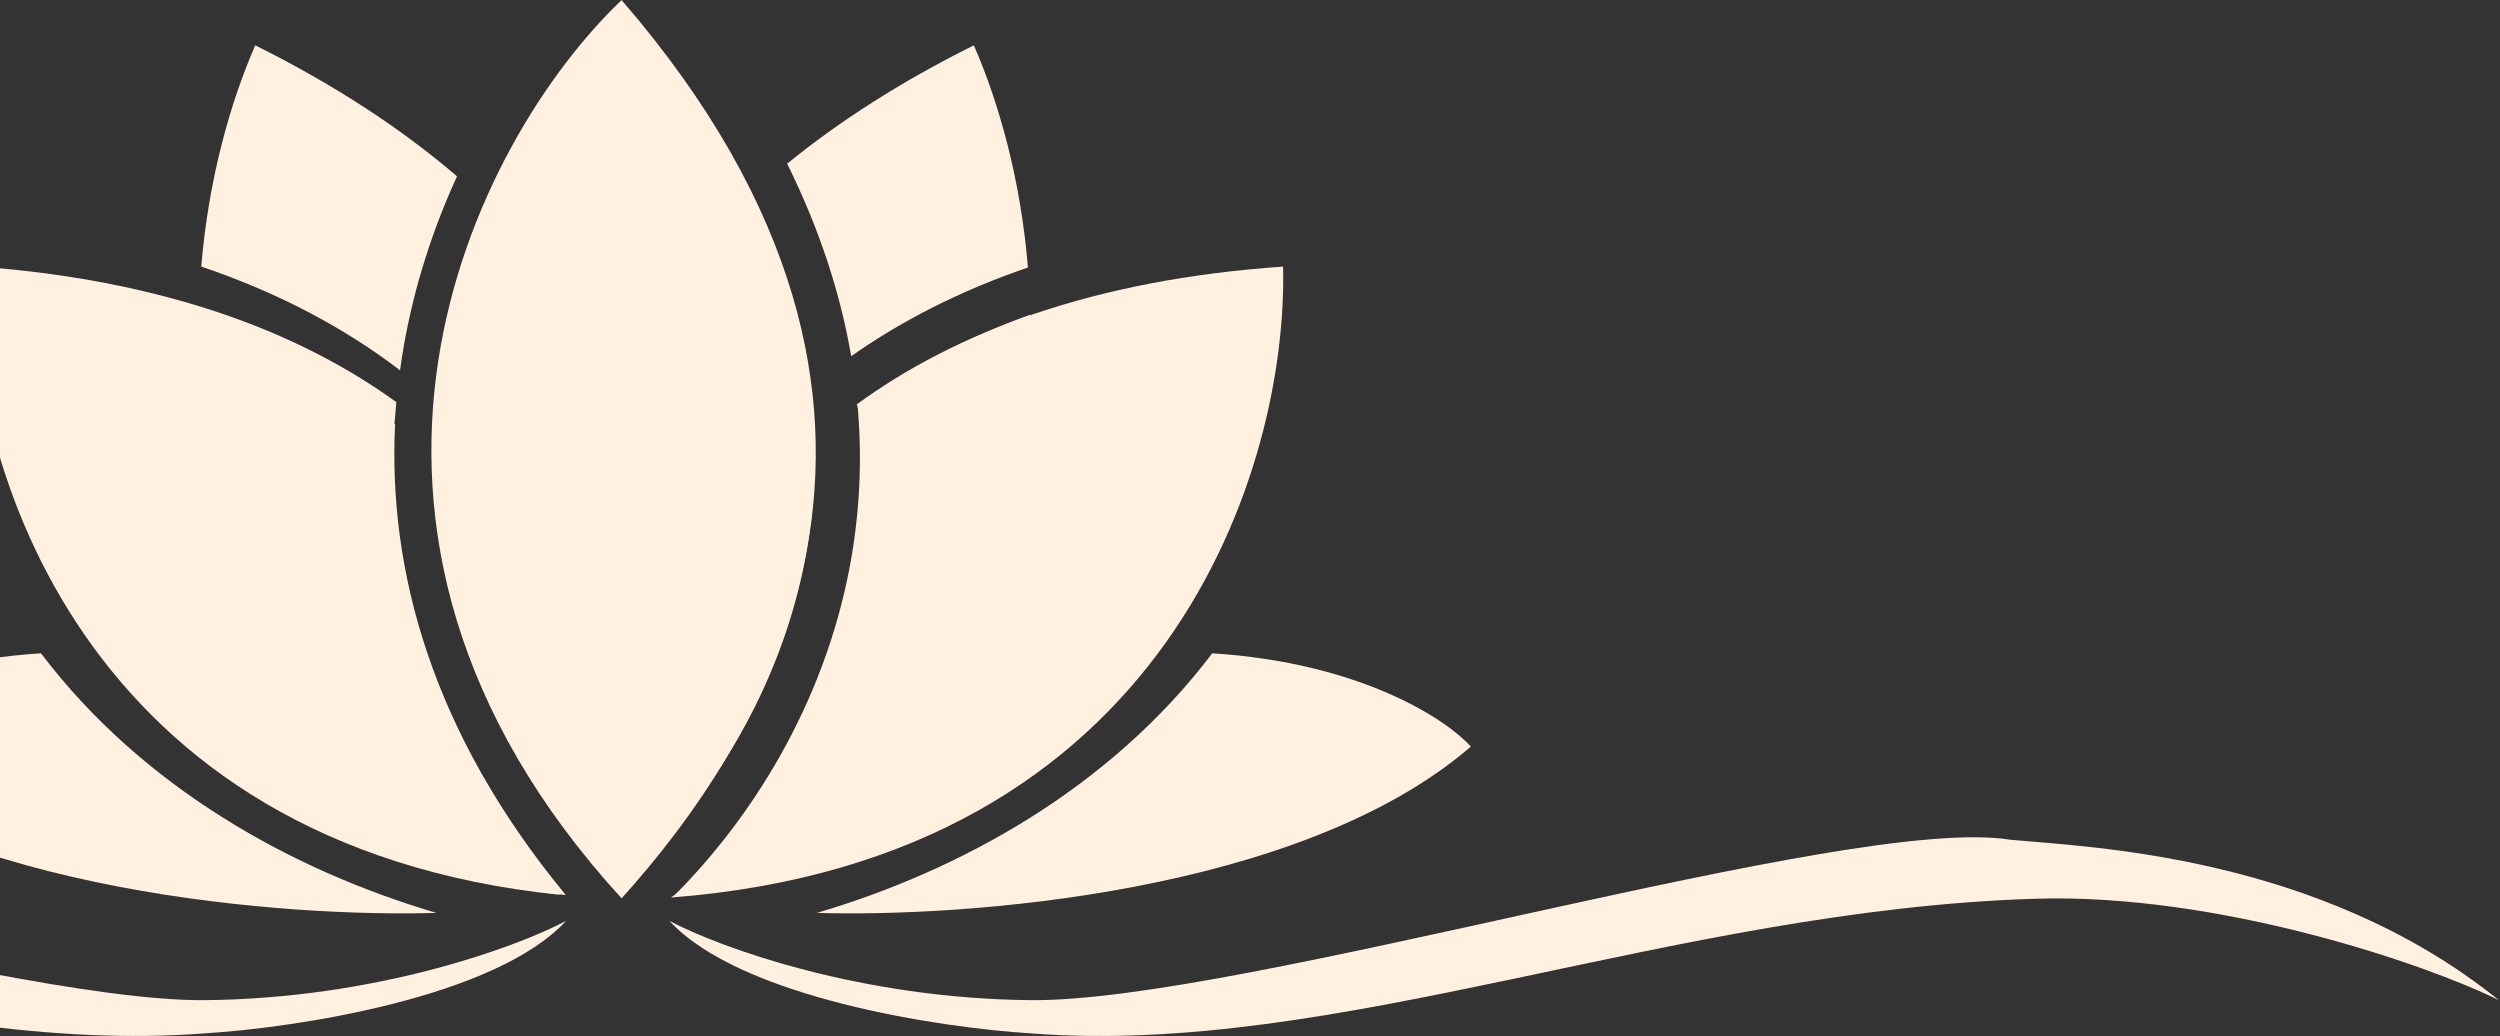
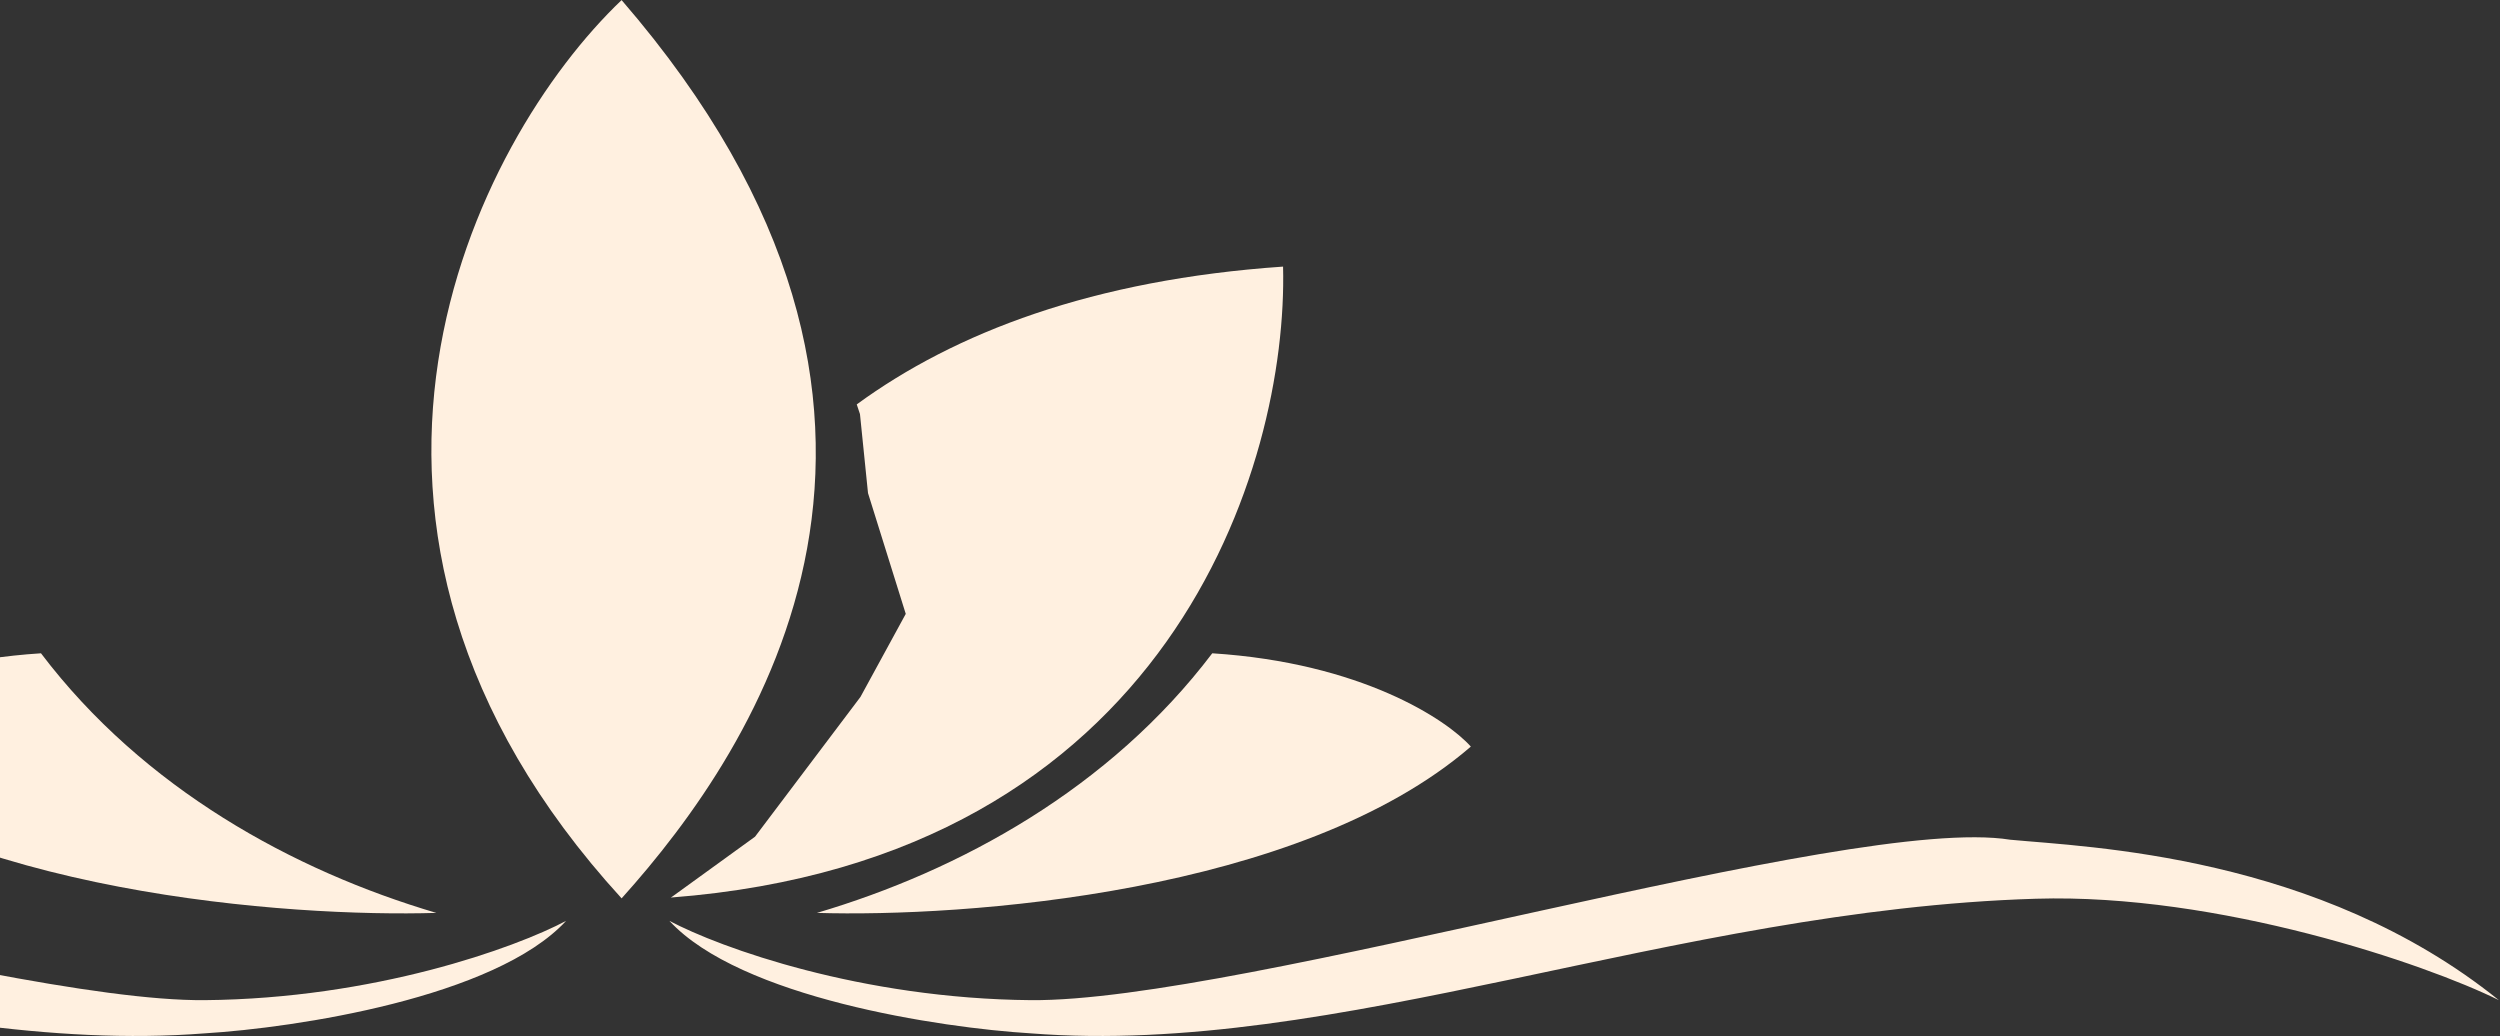
<svg xmlns="http://www.w3.org/2000/svg" width="936" height="388" viewBox="0 0 936 388" fill="none">
  <rect x="0" y="0" width="936" height="388" fill="#333333" stroke="none" />
  <path d="M385.955 374.459C322.431 373.907 269.724 354.895 250.621 344.768C277.135 373.491 351.891 384.816 385.955 386.889C500.574 395.865 626.241 340.606 762.265 336.484C830.622 334.412 908.186 360.88 935.575 374.459C867.908 319.912 781.598 317.15 752.598 314.388C692.527 304.722 465.36 375.15 385.955 374.459Z" fill="#FFF0E0" />
  <path d="M76.62 374.459C140.143 373.907 192.85 354.895 211.953 344.768C185.439 373.491 110.683 384.816 76.62 386.889C-38 395.865 -163.667 340.606 -299.691 336.484C-368.048 334.412 -445.612 360.88 -473.001 374.459C-405.334 319.912 -319.024 317.15 -290.024 314.388C-229.953 304.722 -2.785 375.15 76.62 374.459Z" fill="#FFF0E0" />
  <path d="M232.726 0.034C177.572 52.59 104.72 196.316 232.73 336.349C283.569 279.819 367.13 155.479 232.726 0.034Z" fill="#FFF0E0" />
-   <path d="M74.463 117.441C104.328 128.096 128.482 142.433 147.915 158.888C145.273 213.413 161.55 274.198 211.825 335.089C209.278 334.846 206.759 334.578 204.268 334.283C101.463 276.999 73.175 190.519 74.463 117.441ZM385.713 117.831C386.895 190.894 358.473 277.261 255.617 334.442C254.748 334.541 253.875 334.638 253 334.731C280.468 307.126 308.396 264.605 318.247 211.655C321.701 193.086 322.912 173.332 321.147 152.596C338.889 138.969 360.202 127.051 385.713 117.831ZM304.927 166.42C305.294 181.167 304.051 195.239 301.575 208.551C292.216 258.855 265.107 299.155 239.12 324.604C239.117 324.207 239.114 323.809 239.114 323.41C239.114 323.206 239.114 323.002 239.114 322.797C239.173 286.756 248.723 240.282 277.025 199.042C284.802 187.71 294.031 176.722 304.927 166.42ZM164.653 174.753C172.021 182.574 178.521 190.715 184.236 199.042C212.041 239.558 221.745 285.124 222.134 320.888C181.318 270.125 165.649 220.186 164.653 174.753ZM281.435 72.766C293.509 98.115 300.381 122.343 303.302 145.17C287.143 158.707 273.853 173.695 263.042 189.448C247.34 212.327 236.991 236.641 230.631 260.165C224.27 236.641 213.921 212.327 198.219 189.448C189.114 176.18 178.249 163.454 165.392 151.681C165.952 145.15 166.798 138.733 167.896 132.443C171.282 113.046 177.077 94.782 184.317 78.027C204.328 97.43 219.259 117.798 230.087 138.402C241.897 115.927 258.591 93.734 281.435 72.766ZM95.572 16.975C125.747 31.989 150.668 48.524 171.103 66.004C162.269 85.332 155.179 106.675 151.189 129.531C150.664 132.54 150.191 135.574 149.777 138.632C129.364 123.073 104.776 109.741 75.351 99.802C78.042 67.19 86.258 38.181 95.572 16.975ZM364.601 16.975C373.949 38.259 382.192 67.402 384.852 100.16C359.261 108.909 337.352 120.236 318.683 133.362C314.74 110.328 307.059 86.22 294.71 61.294C314.043 45.551 337.149 30.635 364.601 16.975Z" fill="#FFF0E0" />
-   <path d="M-10.322 99.625C60.325 104.497 111.639 123.993 148.378 150.554L147.912 156.157L145.085 184.423L130.953 229.646L147.912 260.738L176.177 314.442L209.615 335.019C30.175 316.563 -12.168 172.351 -10.322 99.625ZM172.896 171.304C196.856 195.034 212.184 222.119 221.343 248.653L190.309 209.861L172.896 171.304Z" fill="#FFF0E0" />
  <path d="M480.38 99.817C409.146 104.729 357.567 124.509 320.766 151.409L321.974 155.034L324.981 184.614L339.114 229.837L322.155 260.929L282.685 313.253L251.89 335.553L251.157 336.042C438.428 321.687 482.258 173.782 480.38 99.817ZM297.175 171.483C273.203 195.221 257.871 222.317 248.711 248.861L279.757 210.052L297.175 171.483Z" fill="#FFF0E0" />
  <path d="M550.68 279.524C486.714 334.763 360.226 343.453 305.859 341.787C359.369 325.976 415.458 295.271 453.871 244.593C509.535 248.146 541.604 269.361 550.68 279.524Z" fill="#FFF0E0" />
  <path d="M-81.466 279.524C-17.499 334.763 108.988 343.453 163.355 341.787C109.846 325.976 53.757 295.271 15.344 244.593C-40.32 248.146 -72.389 269.361 -81.466 279.524Z" fill="#FFF0E0" />
</svg>